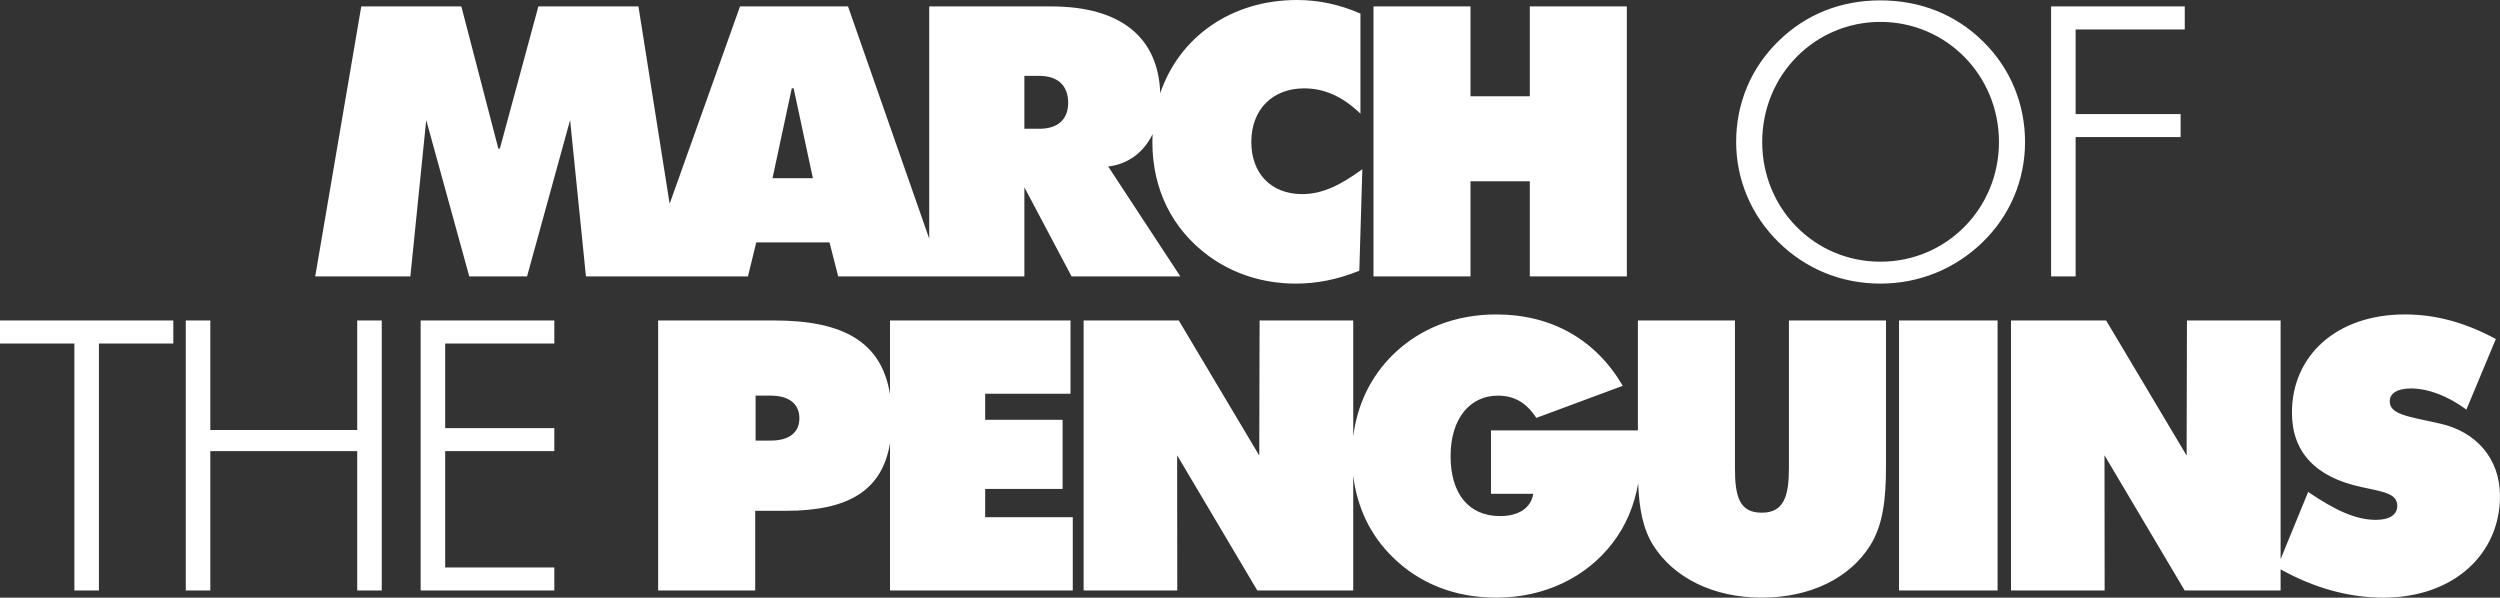
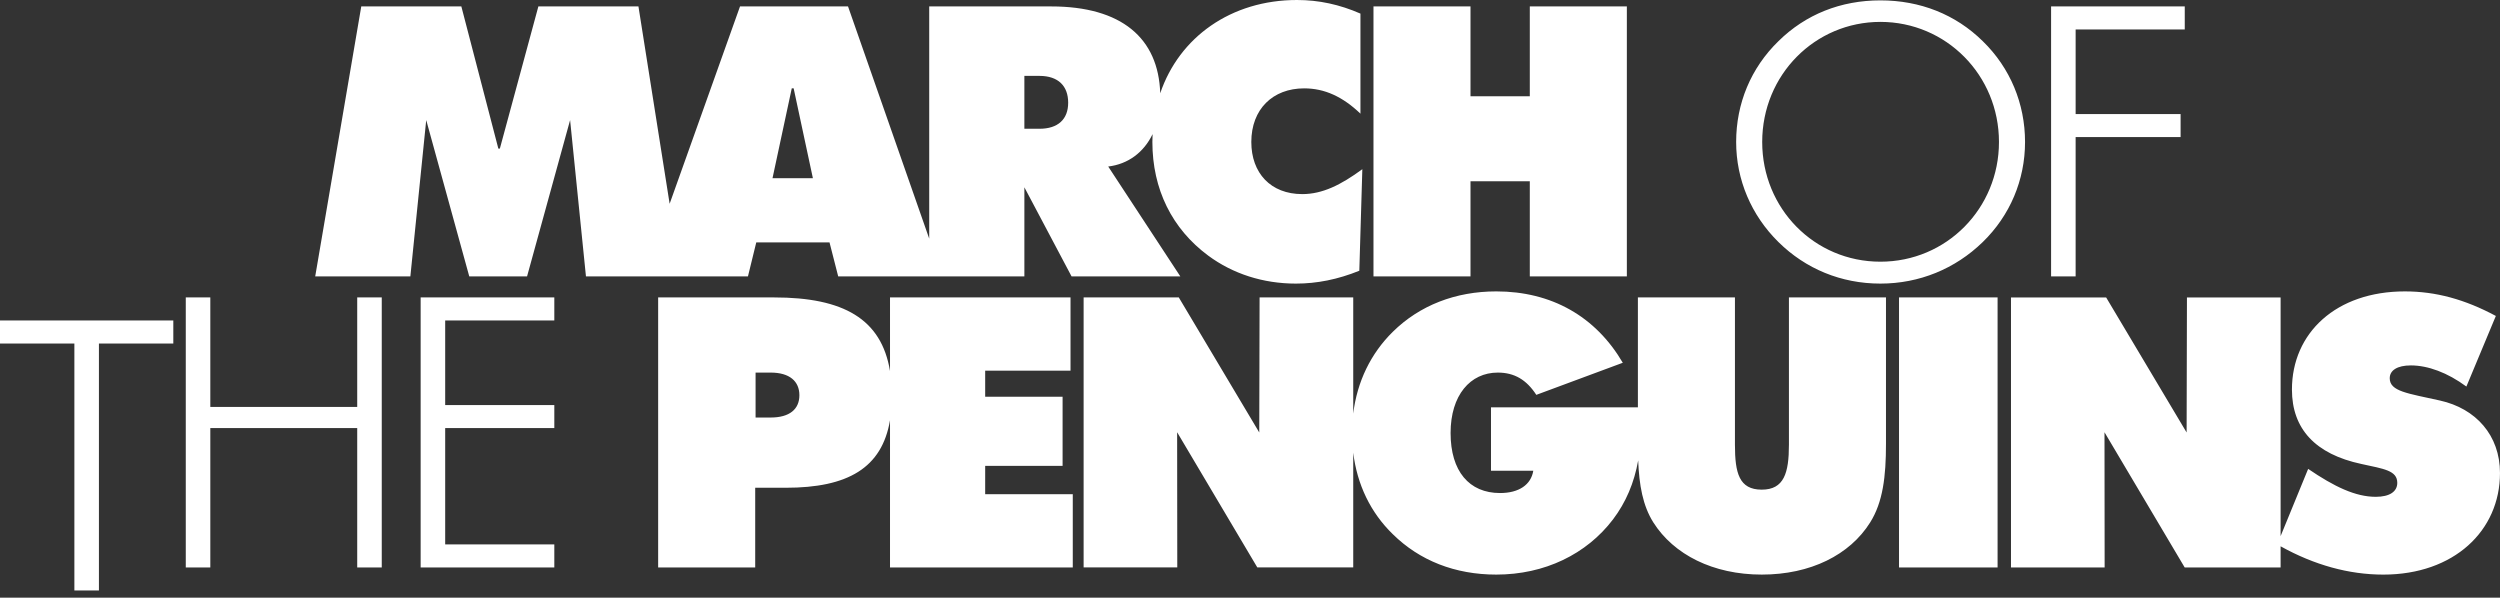
<svg xmlns="http://www.w3.org/2000/svg" width="1e3px" height="239.059px" enable-background="new 0 0 1000 239.059" version="1.1" viewBox="0 0 1e3 239.059" xml:space="preserve">
  <rect x="0" y="0" width="1e3" height="239.059" fill="#333333" stroke="none" />
-   <path d="m302.505 96.971h29.305l3.473 13.597h74.467v-35.647l18.88 35.646h43.504l-28.849-43.954c7.99-0.964 14.249-5.683 17.746-12.96-0.05 1.039-0.078 2.085-0.078 3.143 0 18.876 7.854 34.737 22.352 45.464 9.816 7.252 21.904 11.181 35.048 11.181 8.453 0 16.764-1.665 25.373-5.144l1.208-40.625c-8.612 6.339-16.01 9.97-24.016 9.97-12.684 0-20.393-8.463-20.393-20.846 0-13.143 8.615-21.451 21.141-21.451 8.165 0 15.413 3.323 22.513 10.122v-40.026c-8.309-3.631-16.623-5.441-25.381-5.441-26.43 0-47.126 14.932-54.708 37.307-0.702-22.08-15.469-34.736-43.616-34.736h-48.787v92.878l-32.476-92.878h-43.203l-28.151 78.941-12.477-78.941h-40.029l-15.407 56.871h-0.603l-14.801-56.871h-40.032l-18.423 107.996h38.063l6.342-62.532 17.221 62.532h23.113l17.221-62.532 6.342 62.532h64.796zm107.244-66.614h6.038c7.553 0 11.484 4.078 11.484 10.73 0 6.643-4.081 10.419-11.484 10.419h-6.038zm-93.045 4.988h0.758l7.699 35.948h-16.159zm271.499 37.159h23.719v38.063h38.82v-107.996h-38.82v35.945h-23.719v-35.945h-38.811v107.996h38.811zm163.96 40.936c15.56 0 29.911-5.895 40.937-16.615 10.872-10.575 16.919-24.777 16.919-40.029 0-15.258-5.891-29.606-16.919-40.33-10.876-10.72-25.075-16.314-40.937-16.314-15.857 0-29.904 5.594-40.779 16.314-11.029 10.724-16.92 24.917-16.92 40.33 0 15.1 6.04 29.302 16.92 40.029 10.875 10.72 25.071 16.615 40.779 16.615zm0-104.682c26.283 0 47.427 21.302 47.427 48.038 0 26.585-20.997 47.883-47.427 47.883-26.432 0-47.28-21.298-47.28-47.883 0-26.889 21.153-48.038 47.28-48.038zm78.092 46.075h41.988v-9.218h-41.988v-33.832h43.65v-9.212h-53.467v107.996h9.816v-55.734zm-830.255 82.575h29.752v98.784h9.82v-98.784h29.755v-9.219h-69.327zm142.888 34.587h-58.759v-43.806h-9.817v108.003h9.817v-55.74h58.759v55.74h9.817v-108.003h-9.817zm25.373 64.197h53.467v-9.214h-43.652v-46.526h43.652v-9.208h-43.652v-33.836h43.652v-9.219h-53.467zm225.812-40.63h30.964v-27.644h-30.964v-10.42h34.138v-29.309h-72.204v29.464c-3.422-20.842-18.575-29.464-46.37-29.464h-46.374v108.003h38.821v-31.87h12.236c24.843 0 38.472-7.935 41.687-27.019v58.889h73.107v-29.305h-35.041zm-85.797-19.333h-6.043v-17.976h6.043c7.553 0 11.479 3.476 11.479 9.06 0 5.592-3.926 8.916-11.479 8.916zm407.295 10.873c0 11.329-1.96 17.976-10.87 17.976-9.062 0-10.724-6.646-10.724-17.976v-58.912h-38.82v43.961h-58.76v25.37h16.914c-0.9 5.591-5.736 8.913-13.286 8.913-12.392 0-19.79-8.758-19.79-24.016 0-15.105 7.854-24.165 18.883-24.165 6.643 0 11.479 2.866 15.404 8.91l34.594-12.839c-10.883-18.575-28.554-28.547-50.606-28.547-16.312 0-30.659 5.59-41.386 16.161-8.824 8.697-14.265 19.927-15.829 32.705v-46.454h-37.46l-0.13 54.018-32.19-54.018h-38.066v108.003h37.461l-0.056-54.075 32.074 54.075h38.367v-45.905c1.548 12.743 6.901 23.937 15.829 32.61 10.727 10.574 24.919 16.161 41.386 16.161 19.339 0 36.103-8.152 46.678-22.05 5.168-6.824 8.498-14.642 10.086-23.643 0.381 9.948 1.839 18.123 6.079 24.854 8.156 12.838 23.864 20.838 43.349 20.838s35.193-7.848 43.349-20.838c5.131-8.159 6.342-18.43 6.342-31.421v-58.61h-38.82v58.914zm44.038 49.09h39.427v-108.003h-39.427zm216.372-66.765c-12.833-2.869-20.088-3.621-20.088-8.913 0-3.164 3.021-5.131 8.457-5.131 6.798 0 14.652 2.87 22.205 8.457l11.786-28.242c-12.392-6.646-24.022-9.82-36.401-9.82-27.494 0-45.162 16.615-45.162 39.271 0 15.709 9.356 25.83 27.785 29.759 8.914 1.963 14.352 2.568 14.352 7.55 0 3.479-3.021 5.587-8.605 5.587-8.155 0-16.618-4.074-27.044-11.174l-11.019 26.89v-95.47h-37.464l-0.133 54.018-32.191-54.018h-38.06v108.003h37.457l-0.055-54.075 32.074 54.075h38.371v-8.456c13.468 7.495 27.345 11.322 41.078 11.322 28.246 0 46.675-17.516 46.675-40.628 1e-3 -15.107-9.667-25.83-24.018-29.005z" fill="#fff" />
+   <path d="m302.505 96.971h29.305l3.473 13.597h74.467v-35.647l18.88 35.646h43.504l-28.849-43.954c7.99-0.964 14.249-5.683 17.746-12.96-0.05 1.039-0.078 2.085-0.078 3.143 0 18.876 7.854 34.737 22.352 45.464 9.816 7.252 21.904 11.181 35.048 11.181 8.453 0 16.764-1.665 25.373-5.144l1.208-40.625c-8.612 6.339-16.01 9.97-24.016 9.97-12.684 0-20.393-8.463-20.393-20.846 0-13.143 8.615-21.451 21.141-21.451 8.165 0 15.413 3.323 22.513 10.122v-40.026c-8.309-3.631-16.623-5.441-25.381-5.441-26.43 0-47.126 14.932-54.708 37.307-0.702-22.08-15.469-34.736-43.616-34.736h-48.787v92.878l-32.476-92.878h-43.203l-28.151 78.941-12.477-78.941h-40.029l-15.407 56.871h-0.603l-14.801-56.871h-40.032l-18.423 107.996h38.063l6.342-62.532 17.221 62.532h23.113l17.221-62.532 6.342 62.532h64.796zm107.244-66.614h6.038c7.553 0 11.484 4.078 11.484 10.73 0 6.643-4.081 10.419-11.484 10.419h-6.038zm-93.045 4.988h0.758l7.699 35.948h-16.159zm271.499 37.159h23.719v38.063h38.82v-107.996h-38.82v35.945h-23.719v-35.945h-38.811v107.996h38.811zm163.96 40.936c15.56 0 29.911-5.895 40.937-16.615 10.872-10.575 16.919-24.777 16.919-40.029 0-15.258-5.891-29.606-16.919-40.33-10.876-10.72-25.075-16.314-40.937-16.314-15.857 0-29.904 5.594-40.779 16.314-11.029 10.724-16.92 24.917-16.92 40.33 0 15.1 6.04 29.302 16.92 40.029 10.875 10.72 25.071 16.615 40.779 16.615zm0-104.682c26.283 0 47.427 21.302 47.427 48.038 0 26.585-20.997 47.883-47.427 47.883-26.432 0-47.28-21.298-47.28-47.883 0-26.889 21.153-48.038 47.28-48.038zm78.092 46.075h41.988v-9.218h-41.988v-33.832h43.65v-9.212h-53.467v107.996h9.816v-55.734zm-830.255 82.575h29.752v98.784h9.82v-98.784h29.755v-9.219h-69.327m142.888 34.587h-58.759v-43.806h-9.817v108.003h9.817v-55.74h58.759v55.74h9.817v-108.003h-9.817zm25.373 64.197h53.467v-9.214h-43.652v-46.526h43.652v-9.208h-43.652v-33.836h43.652v-9.219h-53.467zm225.812-40.63h30.964v-27.644h-30.964v-10.42h34.138v-29.309h-72.204v29.464c-3.422-20.842-18.575-29.464-46.37-29.464h-46.374v108.003h38.821v-31.87h12.236c24.843 0 38.472-7.935 41.687-27.019v58.889h73.107v-29.305h-35.041zm-85.797-19.333h-6.043v-17.976h6.043c7.553 0 11.479 3.476 11.479 9.06 0 5.592-3.926 8.916-11.479 8.916zm407.295 10.873c0 11.329-1.96 17.976-10.87 17.976-9.062 0-10.724-6.646-10.724-17.976v-58.912h-38.82v43.961h-58.76v25.37h16.914c-0.9 5.591-5.736 8.913-13.286 8.913-12.392 0-19.79-8.758-19.79-24.016 0-15.105 7.854-24.165 18.883-24.165 6.643 0 11.479 2.866 15.404 8.91l34.594-12.839c-10.883-18.575-28.554-28.547-50.606-28.547-16.312 0-30.659 5.59-41.386 16.161-8.824 8.697-14.265 19.927-15.829 32.705v-46.454h-37.46l-0.13 54.018-32.19-54.018h-38.066v108.003h37.461l-0.056-54.075 32.074 54.075h38.367v-45.905c1.548 12.743 6.901 23.937 15.829 32.61 10.727 10.574 24.919 16.161 41.386 16.161 19.339 0 36.103-8.152 46.678-22.05 5.168-6.824 8.498-14.642 10.086-23.643 0.381 9.948 1.839 18.123 6.079 24.854 8.156 12.838 23.864 20.838 43.349 20.838s35.193-7.848 43.349-20.838c5.131-8.159 6.342-18.43 6.342-31.421v-58.61h-38.82v58.914zm44.038 49.09h39.427v-108.003h-39.427zm216.372-66.765c-12.833-2.869-20.088-3.621-20.088-8.913 0-3.164 3.021-5.131 8.457-5.131 6.798 0 14.652 2.87 22.205 8.457l11.786-28.242c-12.392-6.646-24.022-9.82-36.401-9.82-27.494 0-45.162 16.615-45.162 39.271 0 15.709 9.356 25.83 27.785 29.759 8.914 1.963 14.352 2.568 14.352 7.55 0 3.479-3.021 5.587-8.605 5.587-8.155 0-16.618-4.074-27.044-11.174l-11.019 26.89v-95.47h-37.464l-0.133 54.018-32.191-54.018h-38.06v108.003h37.457l-0.055-54.075 32.074 54.075h38.371v-8.456c13.468 7.495 27.345 11.322 41.078 11.322 28.246 0 46.675-17.516 46.675-40.628 1e-3 -15.107-9.667-25.83-24.018-29.005z" fill="#fff" />
</svg>